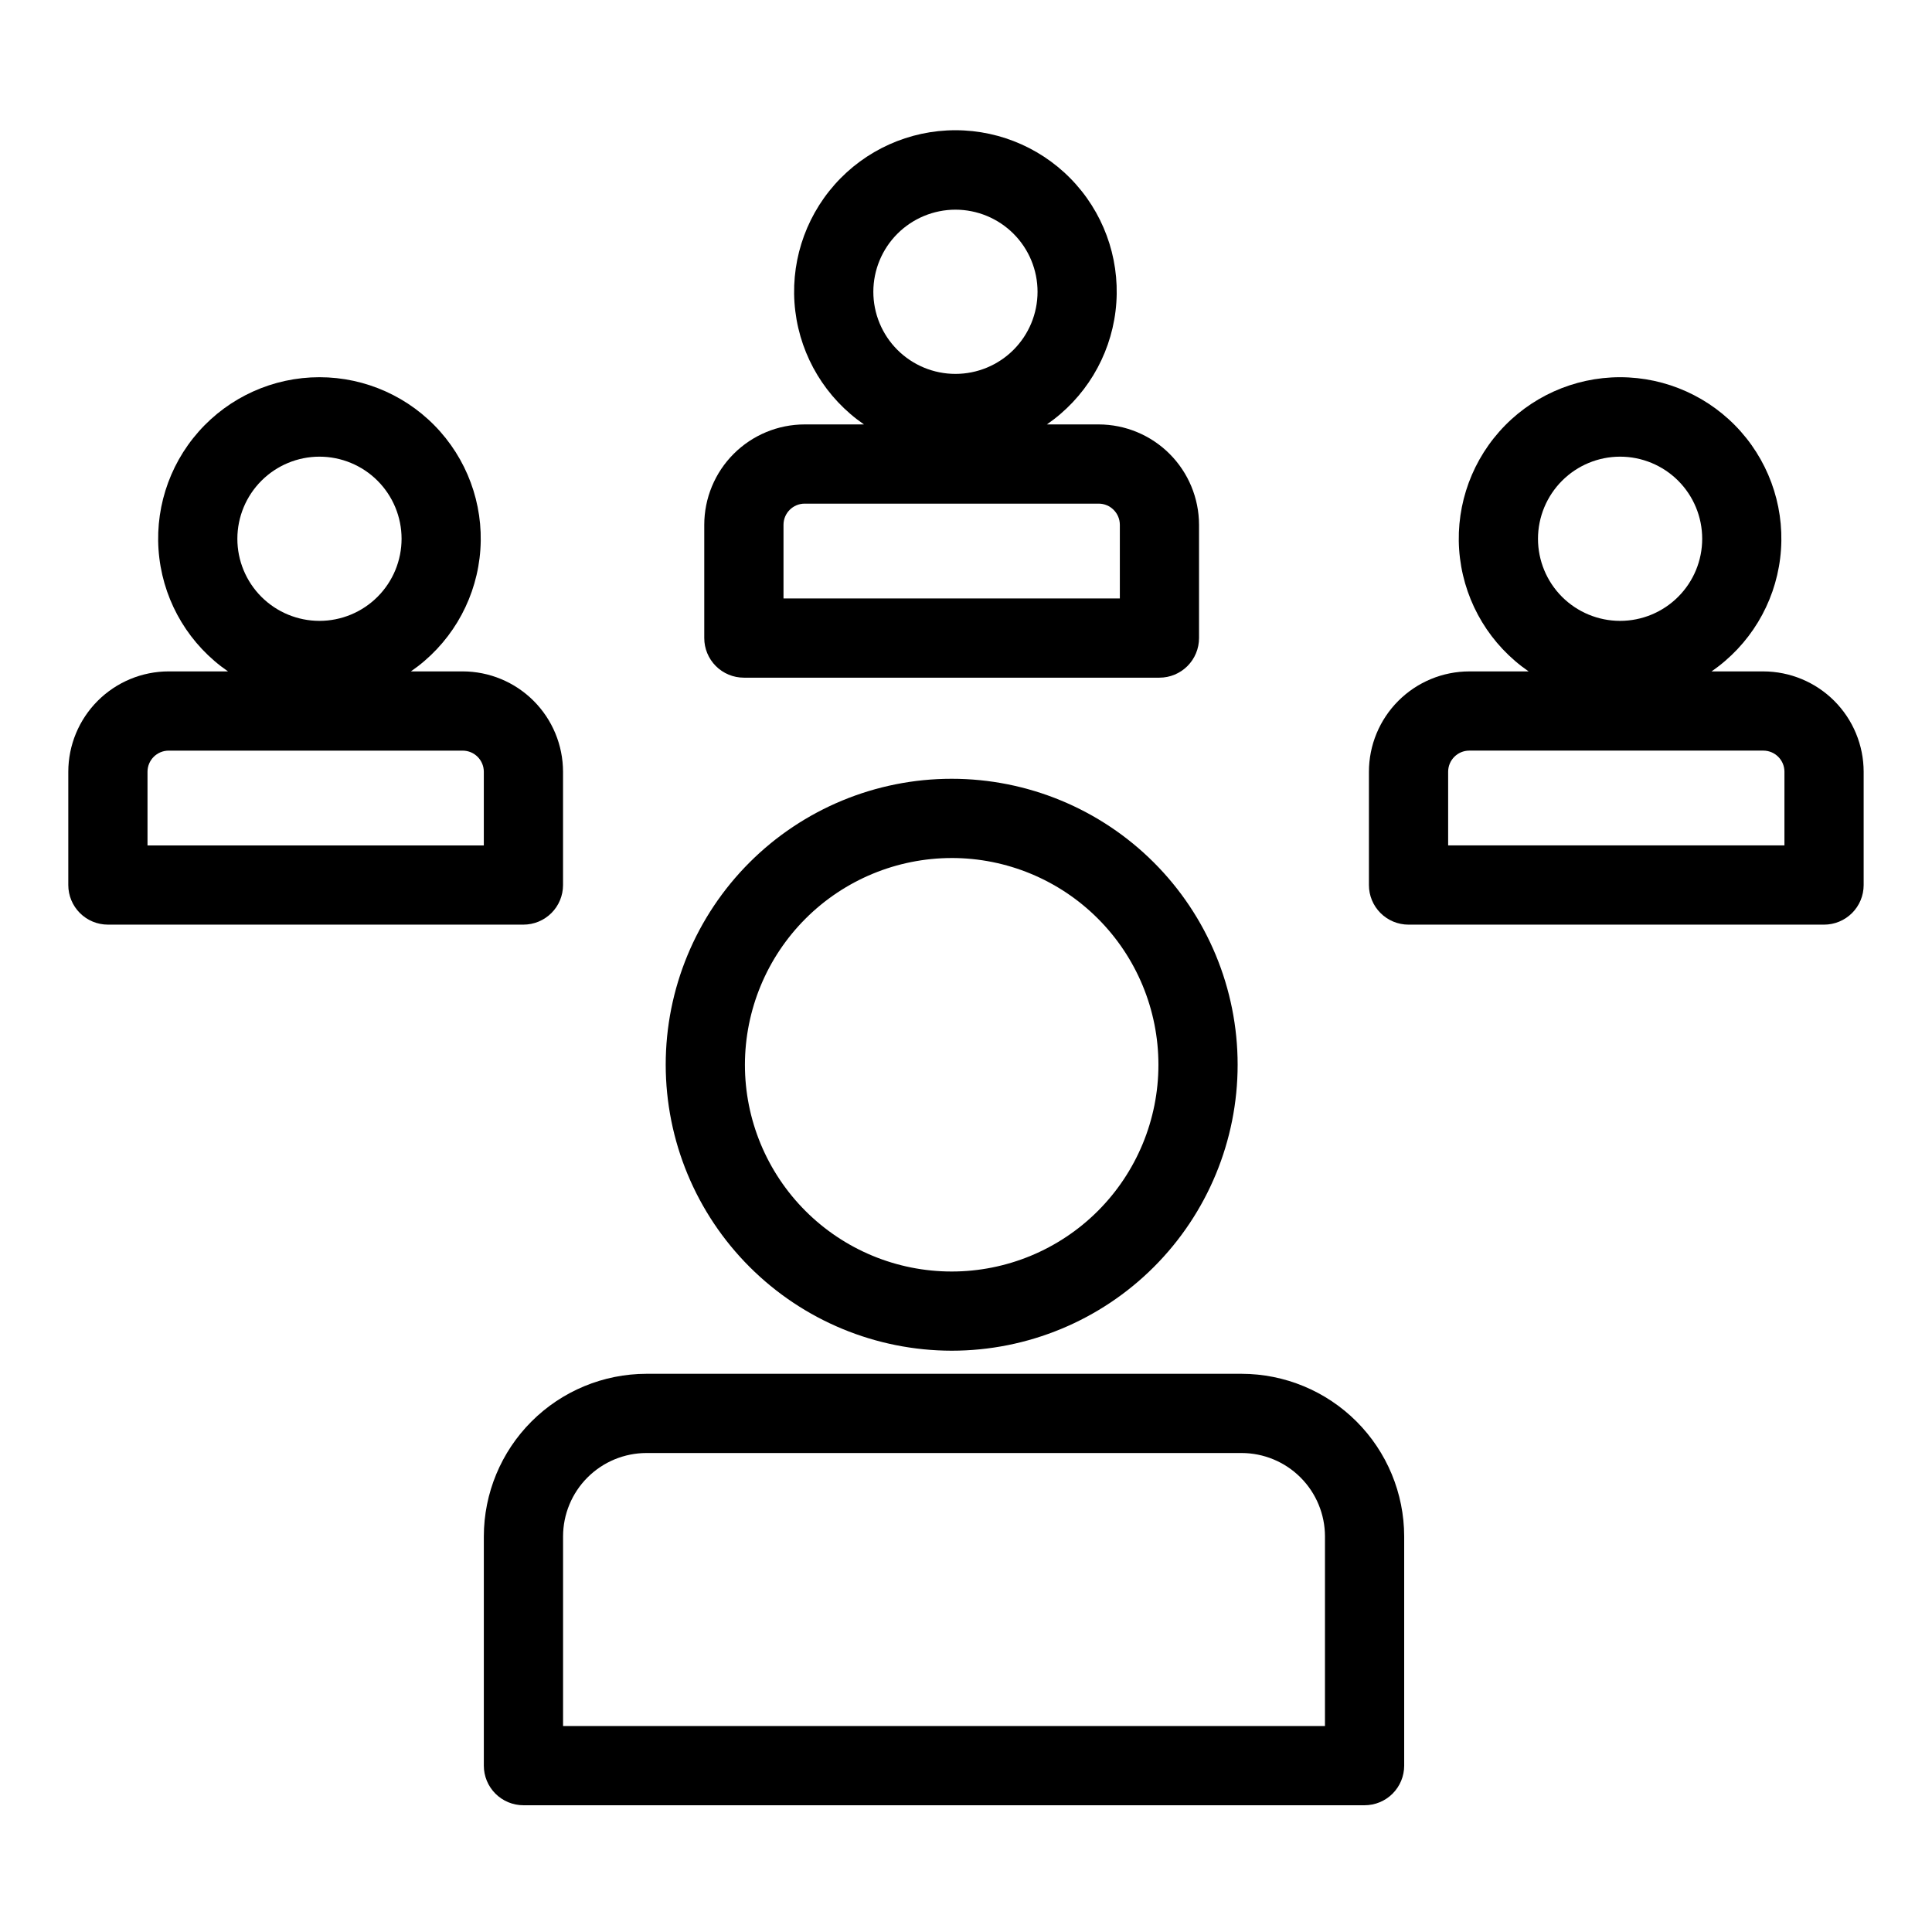
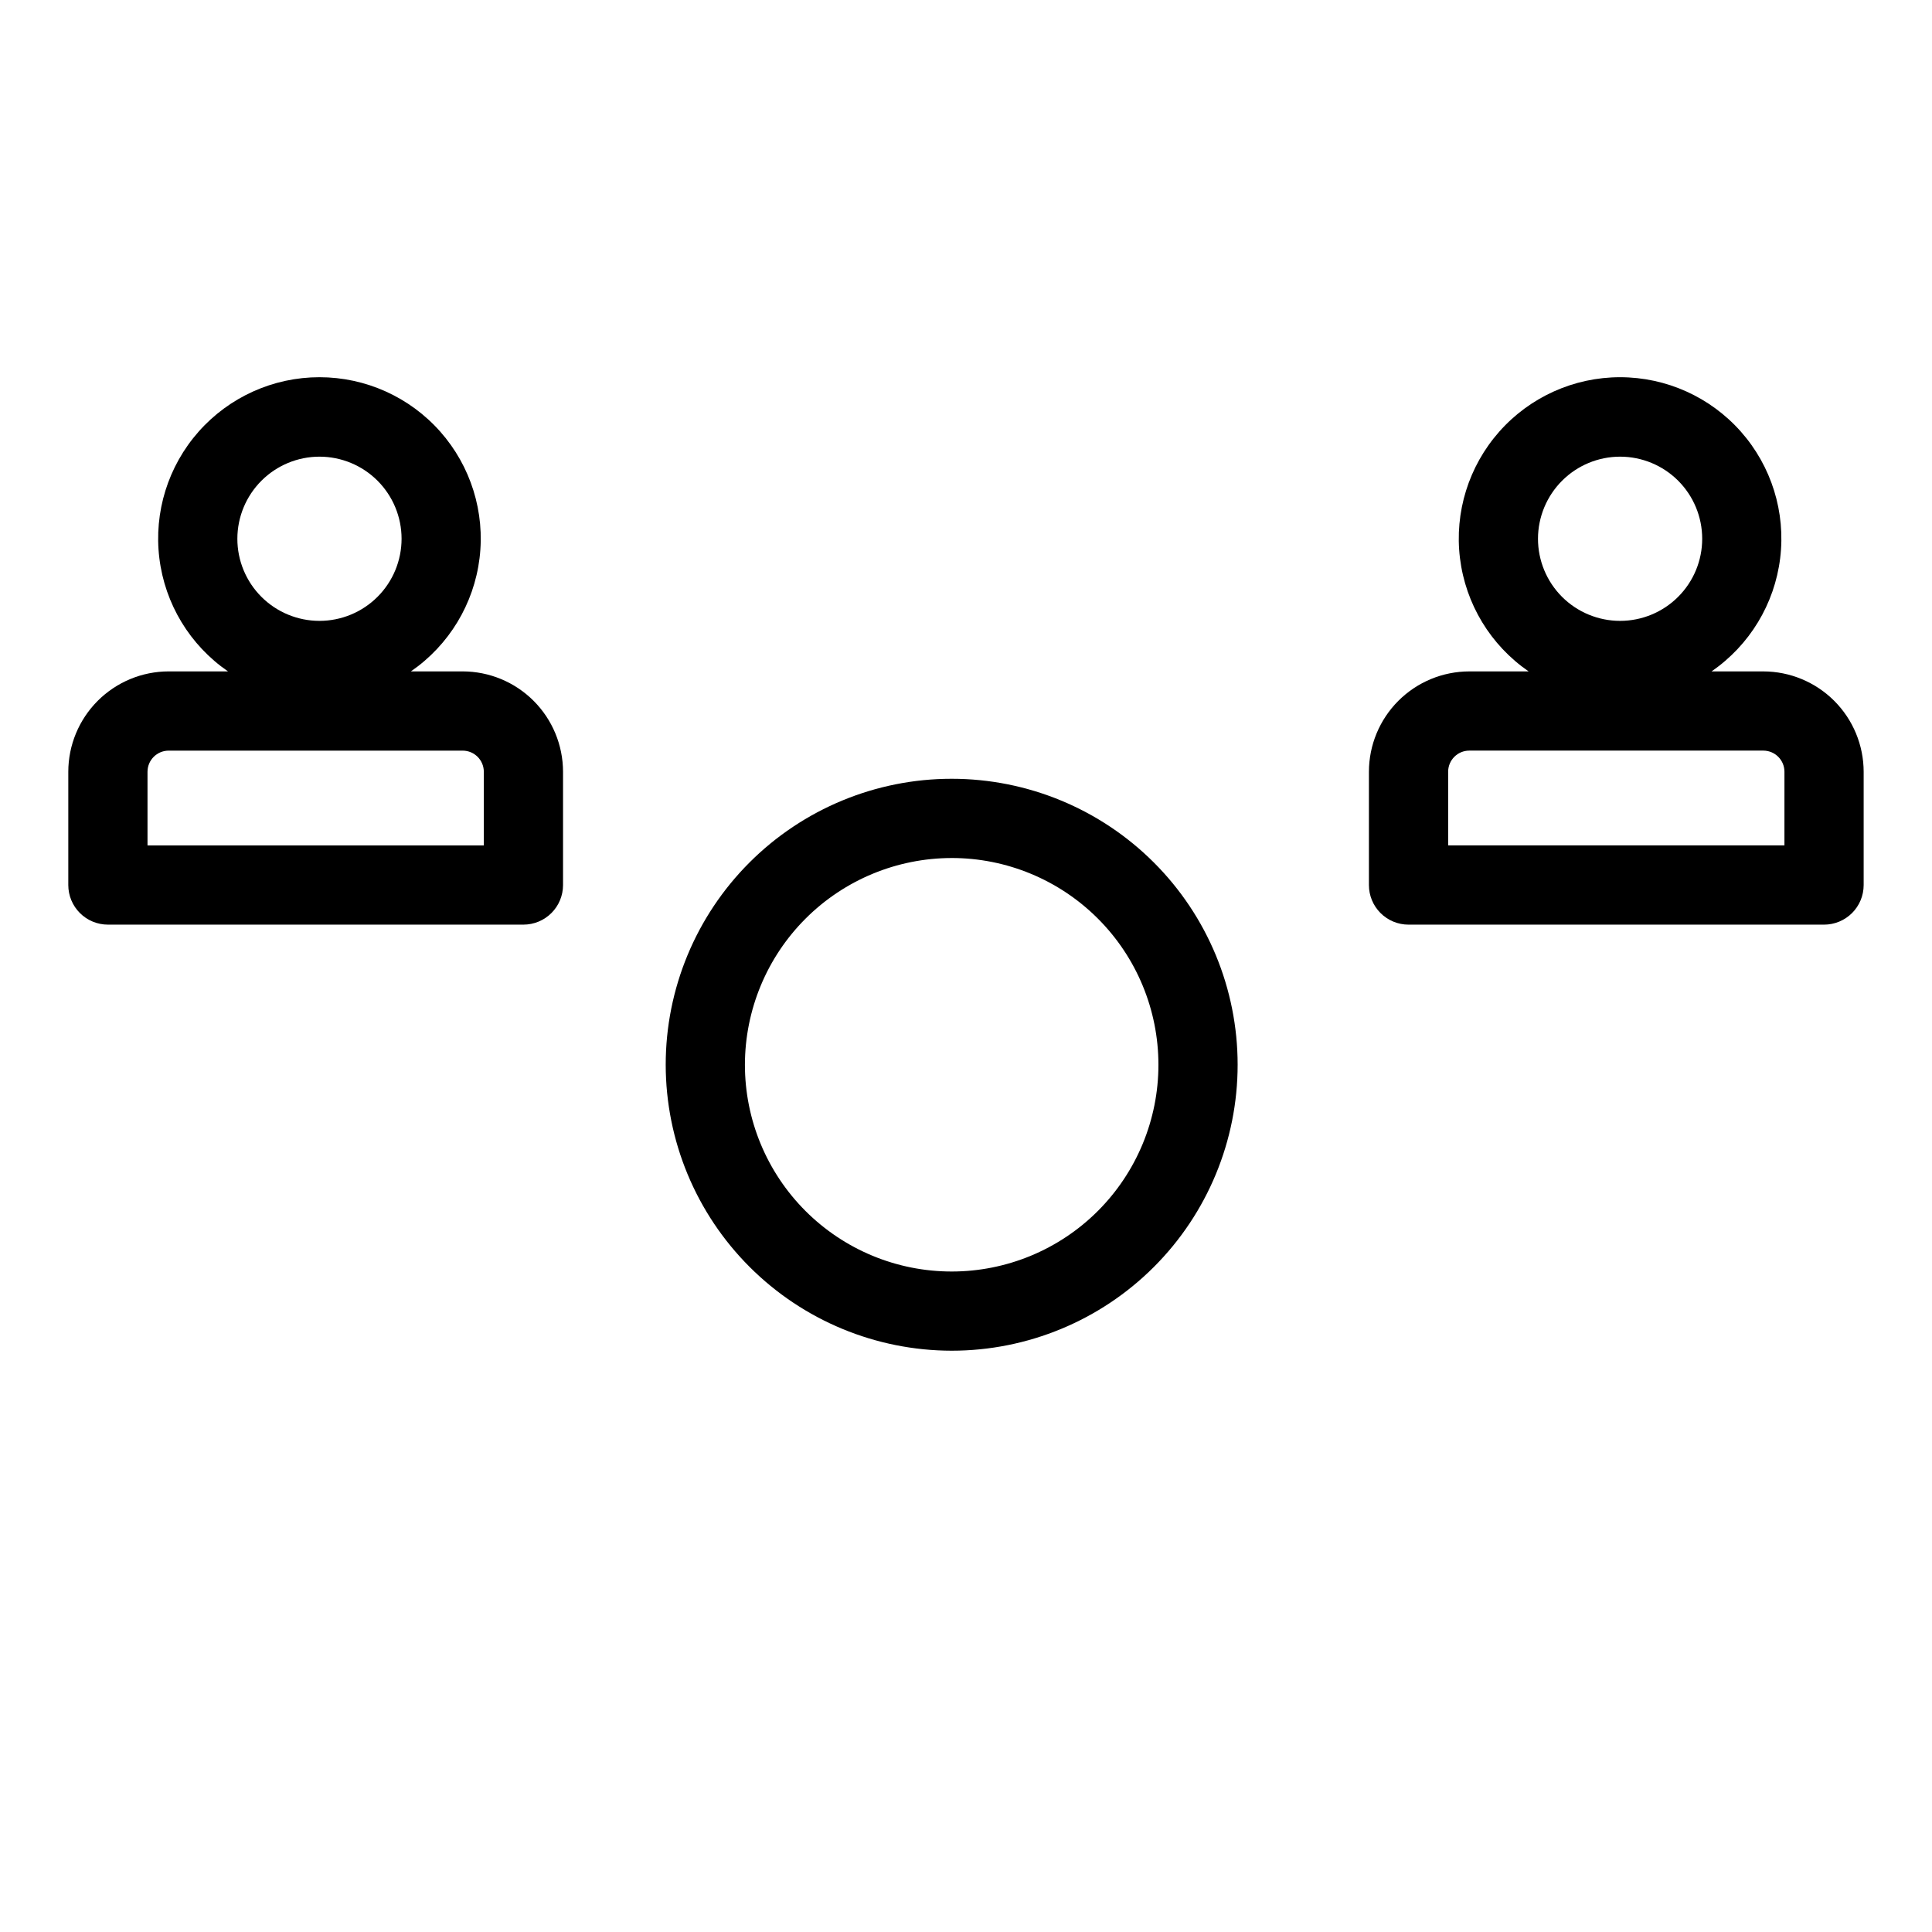
<svg xmlns="http://www.w3.org/2000/svg" fill="#000000" width="800px" height="800px" version="1.1" viewBox="144 144 512 512">
  <g>
    <path d="m396.21 501.95c20.098 0 39.375-7.988 53.586-22.199 14.211-14.215 22.191-33.492 22.191-53.59s-7.988-39.375-22.199-53.586c-14.215-14.211-33.492-22.195-53.59-22.191-20.098 0-39.375 7.984-53.586 22.199s-22.195 33.488-22.191 53.59c0.02 20.094 8.012 39.355 22.223 53.562 14.207 14.207 33.473 22.195 53.566 22.215zm0-130.57c14.531 0 28.465 5.773 38.738 16.051 10.277 10.273 16.047 24.211 16.047 38.742s-5.773 28.465-16.047 38.742c-10.277 10.273-24.211 16.047-38.742 16.047s-28.469-5.769-38.742-16.047c-10.277-10.273-16.051-24.207-16.051-38.738 0.016-14.531 5.793-28.457 16.066-38.73 10.273-10.273 24.199-16.051 38.73-16.066z" />
-     <path d="m473.03 508.07h-157.72c-11.426 0.016-22.375 4.559-30.457 12.637-8.078 8.078-12.621 19.031-12.633 30.453v60.754c-0.004 2.785 1.102 5.453 3.07 7.422s4.641 3.074 7.426 3.074h222.91c2.785 0 5.453-1.105 7.422-3.074s3.074-4.637 3.074-7.422v-60.754c-0.012-11.422-4.559-22.375-12.637-30.453-8.078-8.078-19.031-12.621-30.453-12.637zm22.098 93.348h-201.91v-50.258c0.004-5.856 2.336-11.477 6.477-15.617 4.144-4.144 9.762-6.473 15.621-6.481h157.72c5.859 0.008 11.477 2.336 15.617 6.481 4.144 4.141 6.473 9.762 6.481 15.617z" />
    <path d="m611.29 321.93h-13.719c10.086-6.941 16.711-17.871 18.195-30.023 1.488-12.152-2.305-24.355-10.418-33.523-8.113-9.168-19.77-14.418-32.012-14.418-12.242 0-23.895 5.25-32.008 14.418-8.113 9.168-11.91 21.371-10.422 33.523 1.488 12.152 8.113 23.082 18.199 30.023h-15.727c-7.055 0.008-13.816 2.812-18.801 7.801-4.988 4.988-7.793 11.75-7.797 18.801v30.012c-0.004 2.785 1.102 5.457 3.07 7.422 1.969 1.969 4.641 3.074 7.422 3.074h110.12c2.785 0 5.453-1.105 7.422-3.074 1.969-1.965 3.074-4.637 3.074-7.422v-30.012c-0.008-7.051-2.812-13.812-7.797-18.801-4.988-4.988-11.75-7.793-18.801-7.801zm-37.957-56.906v-0.004c5.773 0 11.309 2.289 15.391 6.367 4.082 4.082 6.375 9.617 6.375 15.387 0.004 5.773-2.289 11.309-6.371 15.387-4.078 4.082-9.613 6.375-15.387 6.375-5.769 0-11.305-2.293-15.387-6.371-4.078-4.082-6.371-9.617-6.371-15.387 0.008-5.769 2.301-11.297 6.379-15.375 4.074-4.082 9.605-6.375 15.371-6.383zm43.562 103.02h-89.121v-19.516c0-3.098 2.508-5.609 5.606-5.609h77.91c3.098 0 5.606 2.512 5.606 5.609z" />
    <path d="m293.21 378.54v-30.012c-0.008-7.051-2.812-13.812-7.801-18.801-4.984-4.988-11.746-7.793-18.801-7.801h-13.715c10.082-6.941 16.707-17.871 18.195-30.023s-2.309-24.355-10.422-33.523c-8.113-9.168-19.766-14.414-32.008-14.414-12.242 0-23.898 5.246-32.012 14.414-8.113 9.168-11.906 21.371-10.418 33.523 1.484 12.152 8.109 23.082 18.195 30.023h-15.727c-7.051 0.008-13.812 2.812-18.801 7.801-4.984 4.988-7.789 11.75-7.797 18.801v30.012c0 2.785 1.105 5.457 3.074 7.422 1.969 1.969 4.637 3.074 7.422 3.074h110.12c2.781 0 5.453-1.105 7.422-3.074 1.969-1.965 3.074-4.637 3.074-7.422zm-64.555-113.52c5.769 0 11.305 2.289 15.387 6.367 4.082 4.082 6.379 9.617 6.379 15.387 0 5.773-2.293 11.309-6.371 15.387-4.082 4.082-9.617 6.375-15.387 6.375-5.773 0-11.305-2.293-15.387-6.371-4.082-4.082-6.375-9.617-6.371-15.387 0.004-5.769 2.297-11.297 6.375-15.375 4.078-4.082 9.605-6.375 15.375-6.383zm43.562 103.03h-89.125v-19.516c0-3.098 2.512-5.609 5.606-5.609h77.91c3.098 0 5.609 2.512 5.609 5.609z" />
-     <path d="m341.14 323.59h110.12c2.785 0 5.453-1.105 7.422-3.074s3.074-4.641 3.074-7.422v-30.012c-0.012-7.055-2.816-13.816-7.805-18.805-4.988-4.988-11.75-7.793-18.805-7.801h-13.715c10.082-6.941 16.711-17.871 18.195-30.023 1.488-12.152-2.305-24.359-10.418-33.527-8.113-9.164-19.77-14.414-32.012-14.414-12.242 0-23.898 5.25-32.012 14.414-8.113 9.168-11.91 21.375-10.422 33.527 1.488 12.152 8.113 23.082 18.199 30.023h-15.727c-7.055 0.008-13.812 2.812-18.801 7.801-4.988 4.988-7.793 11.75-7.797 18.805v30.012c-0.004 2.781 1.102 5.453 3.07 7.422s4.641 3.074 7.426 3.074zm56.066-124.02v-0.004c5.769 0.004 11.305 2.297 15.383 6.375 4.082 4.082 6.375 9.617 6.371 15.387 0 5.773-2.293 11.305-6.375 15.387-4.078 4.078-9.613 6.371-15.383 6.371-5.773 0-11.305-2.297-15.387-6.375-4.078-4.082-6.371-9.617-6.371-15.387 0.008-5.769 2.301-11.301 6.379-15.379 4.082-4.078 9.613-6.371 15.383-6.379zm-45.57 83.512c0-3.098 2.508-5.609 5.606-5.613h77.91c3.098 0 5.613 2.512 5.617 5.613v19.516h-89.133z" />
  </g>
</svg>